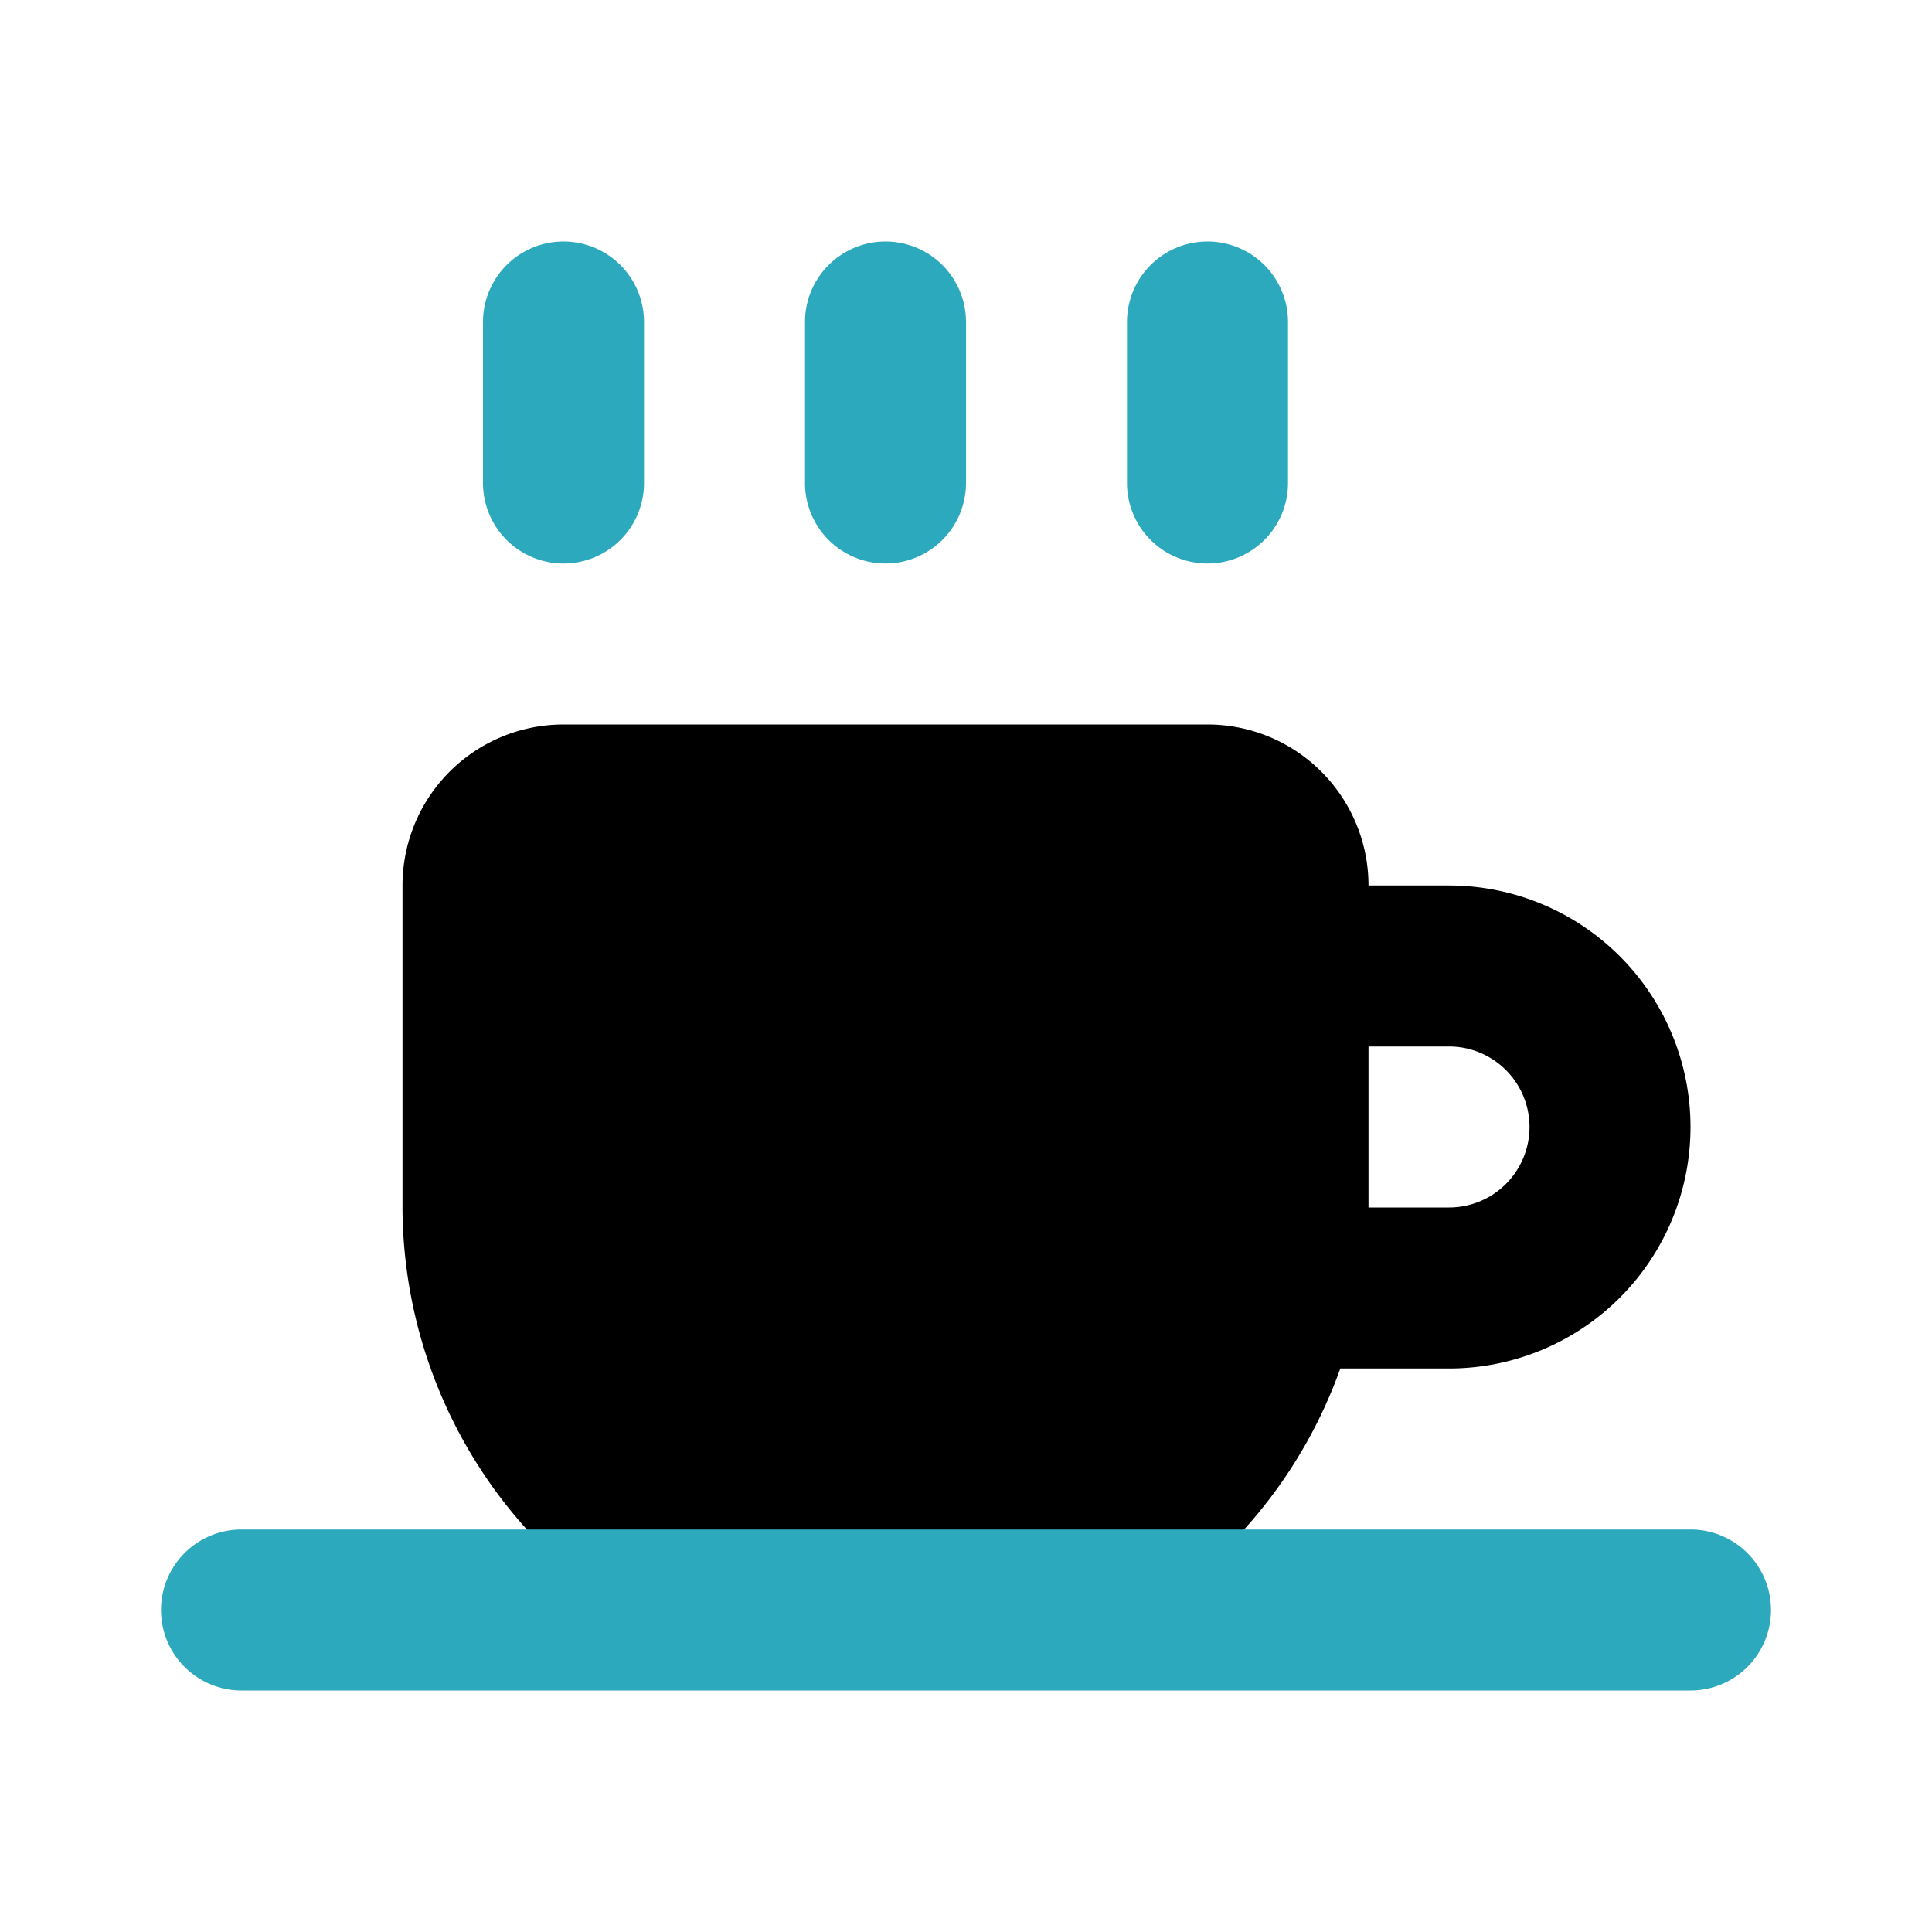
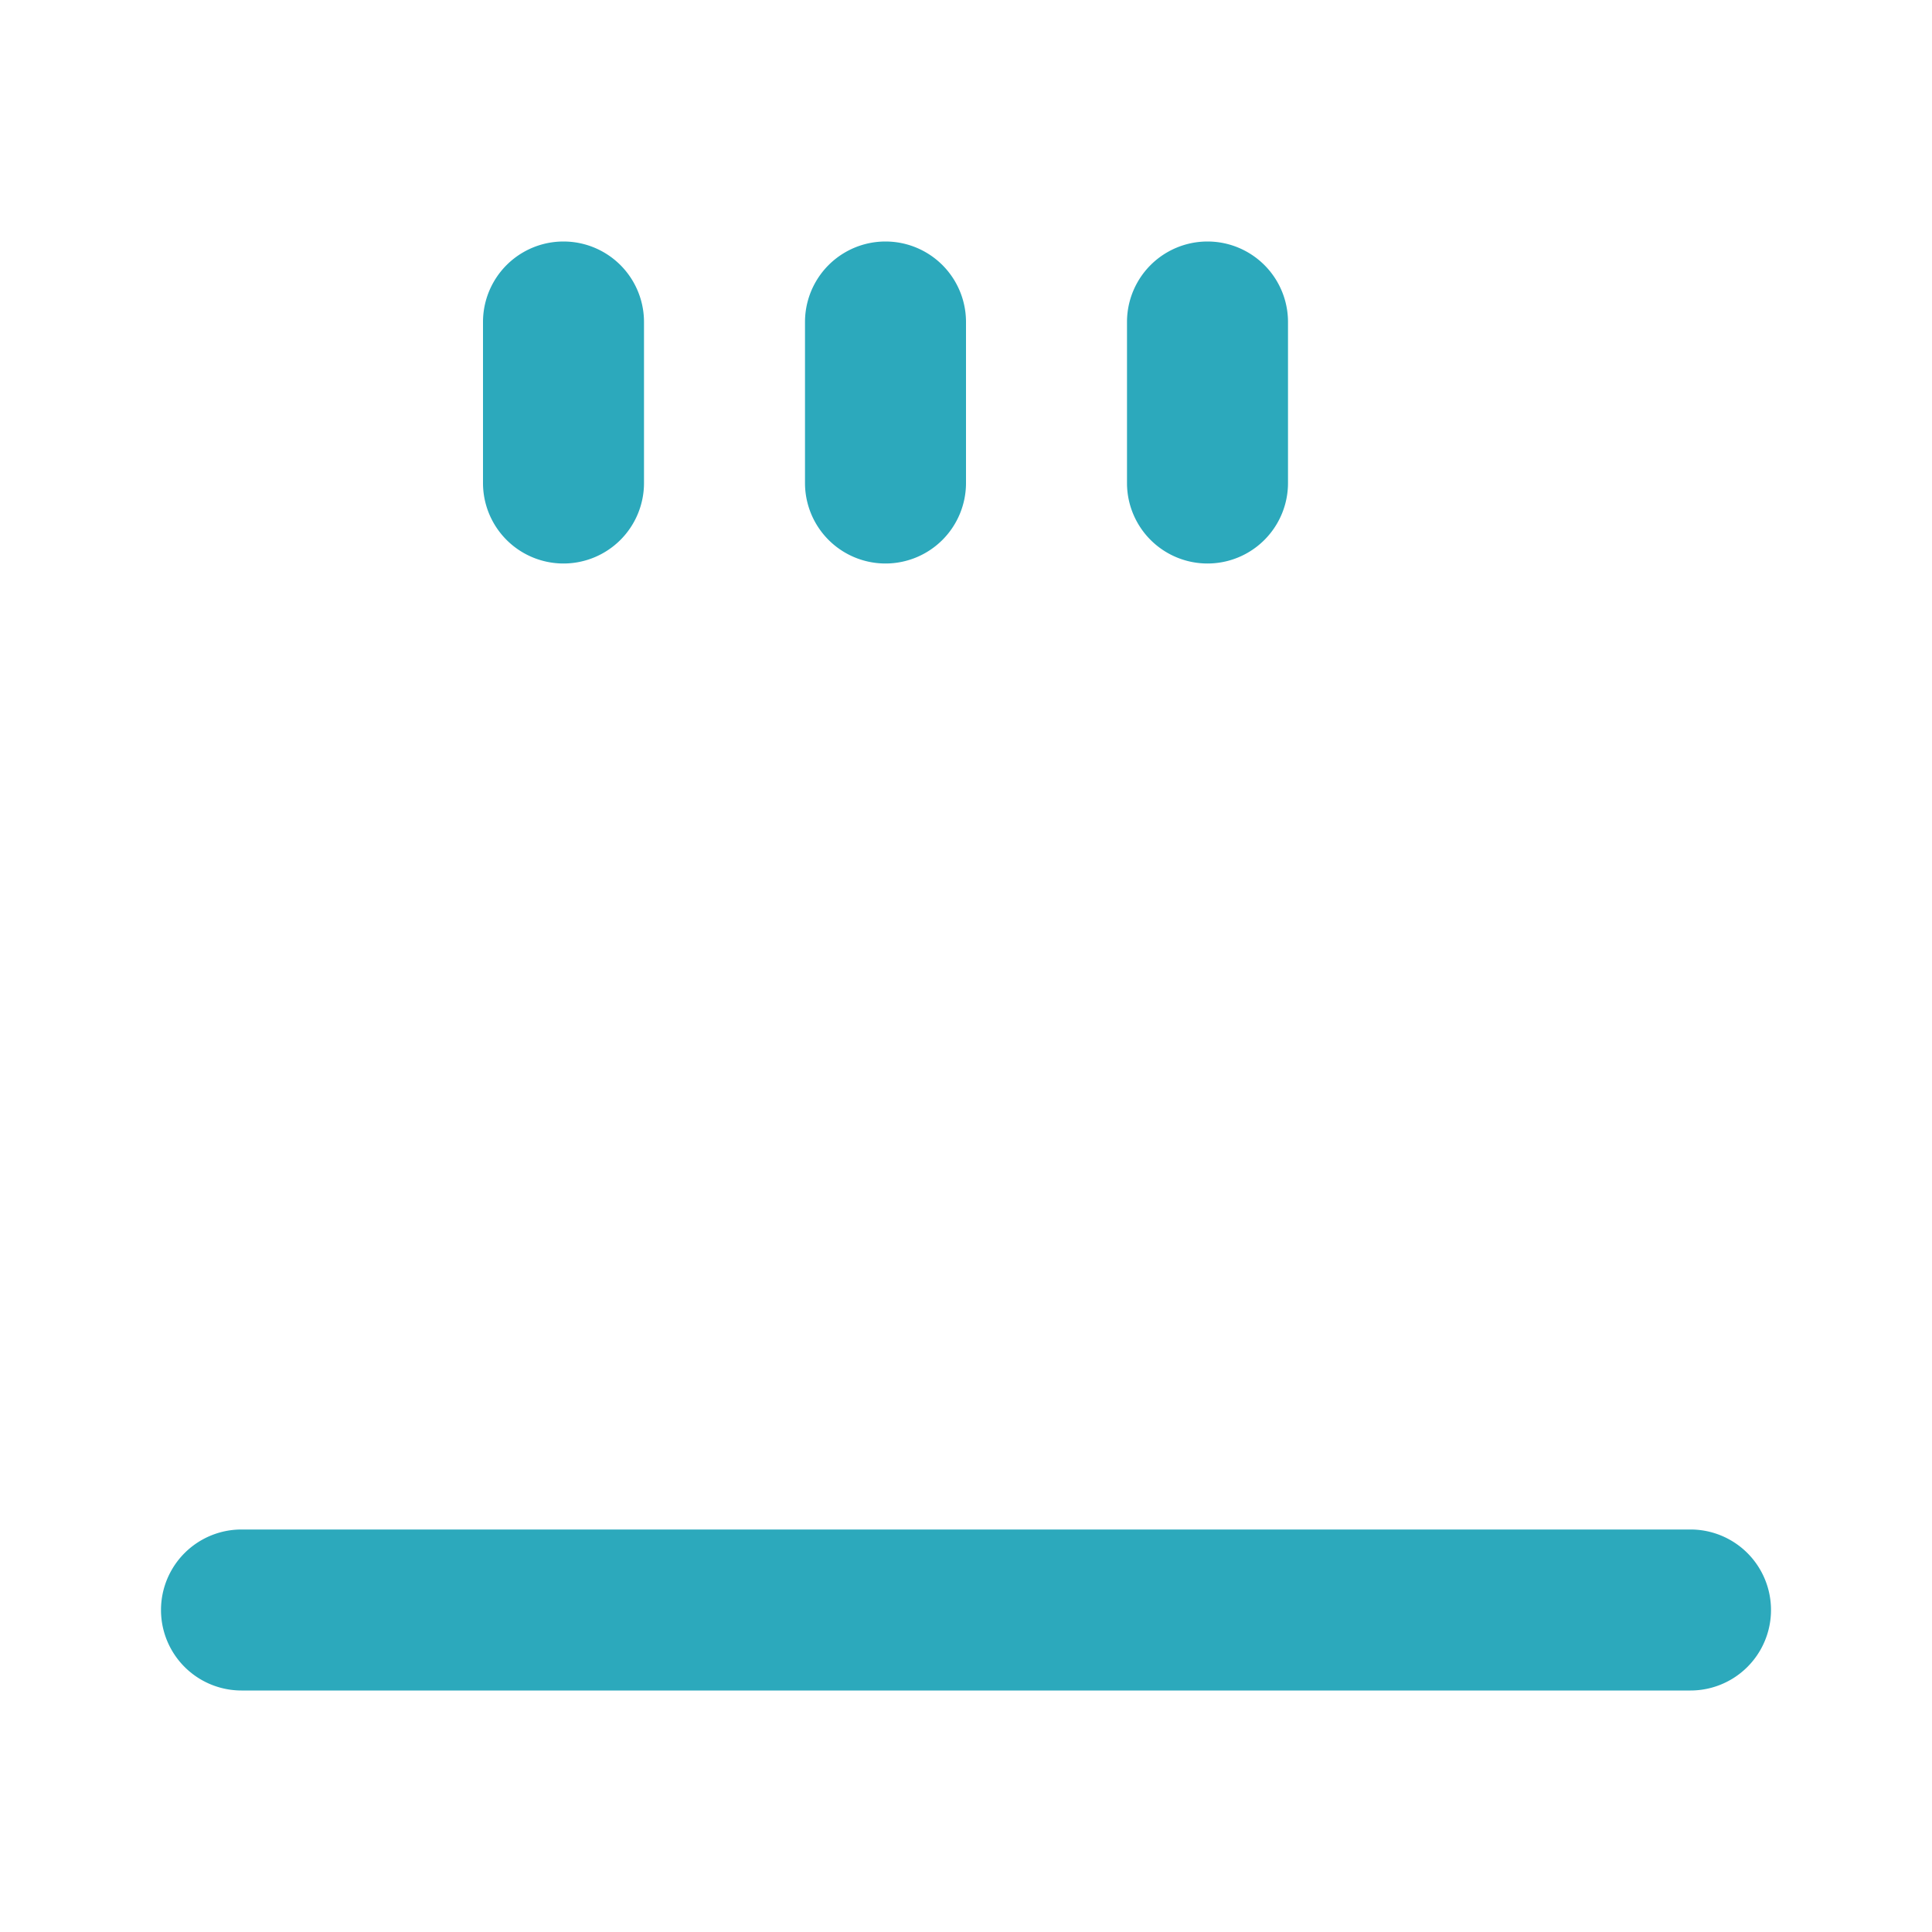
<svg xmlns="http://www.w3.org/2000/svg" fill="#000000" width="800px" height="800px" viewBox="0 0 24 24" id="coffee" data-name="Flat Color" class="icon flat-color">
-   <path id="primary" d="M18,11H17a2,2,0,0,0-2-2H7a2,2,0,0,0-2,2v4a6,6,0,0,0,11.65,2H18a3,3,0,0,0,0-6Zm0,4H17V13h1a1,1,0,0,1,0,2Z" style="fill: rgb(0, 0, 0);" />
  <path id="secondary" d="M14,6V4a1,1,0,0,1,2,0V6a1,1,0,0,1-2,0ZM11,7a1,1,0,0,0,1-1V4a1,1,0,0,0-2,0V6A1,1,0,0,0,11,7ZM7,7A1,1,0,0,0,8,6V4A1,1,0,0,0,6,4V6A1,1,0,0,0,7,7ZM21,19H3a1,1,0,0,0,0,2H21a1,1,0,0,0,0-2Z" style="fill: rgb(44, 169, 188);" />
</svg>